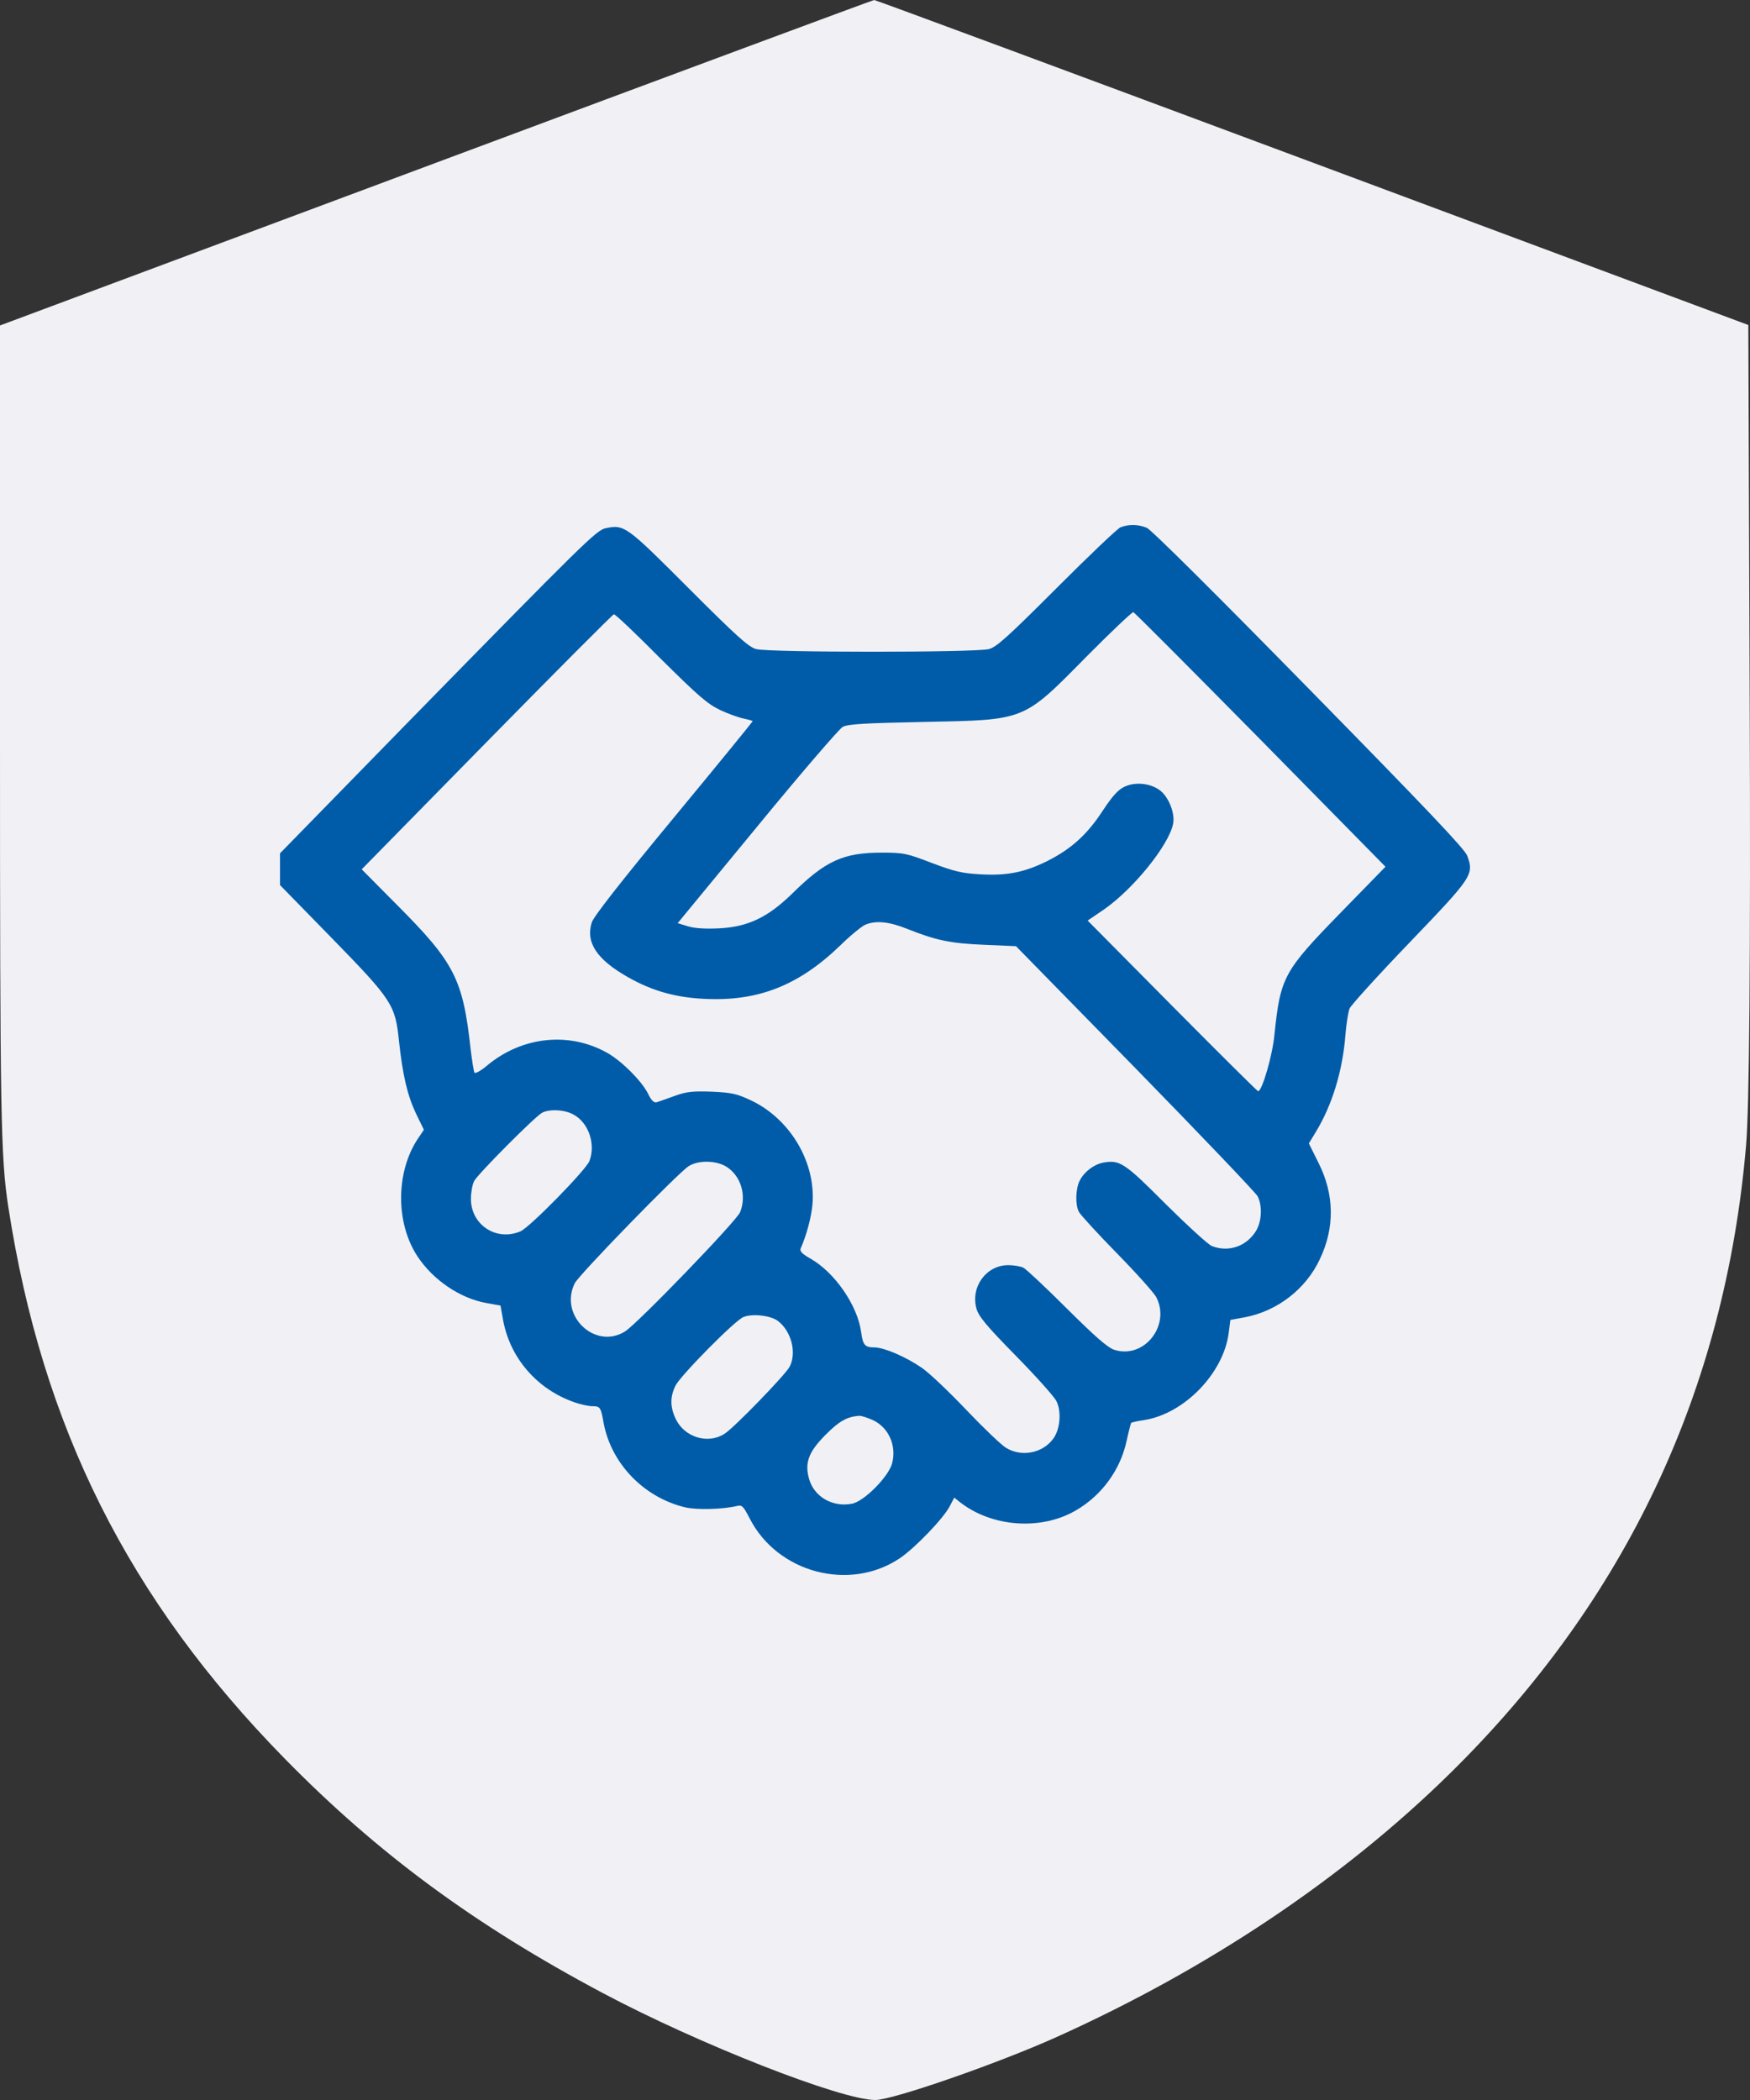
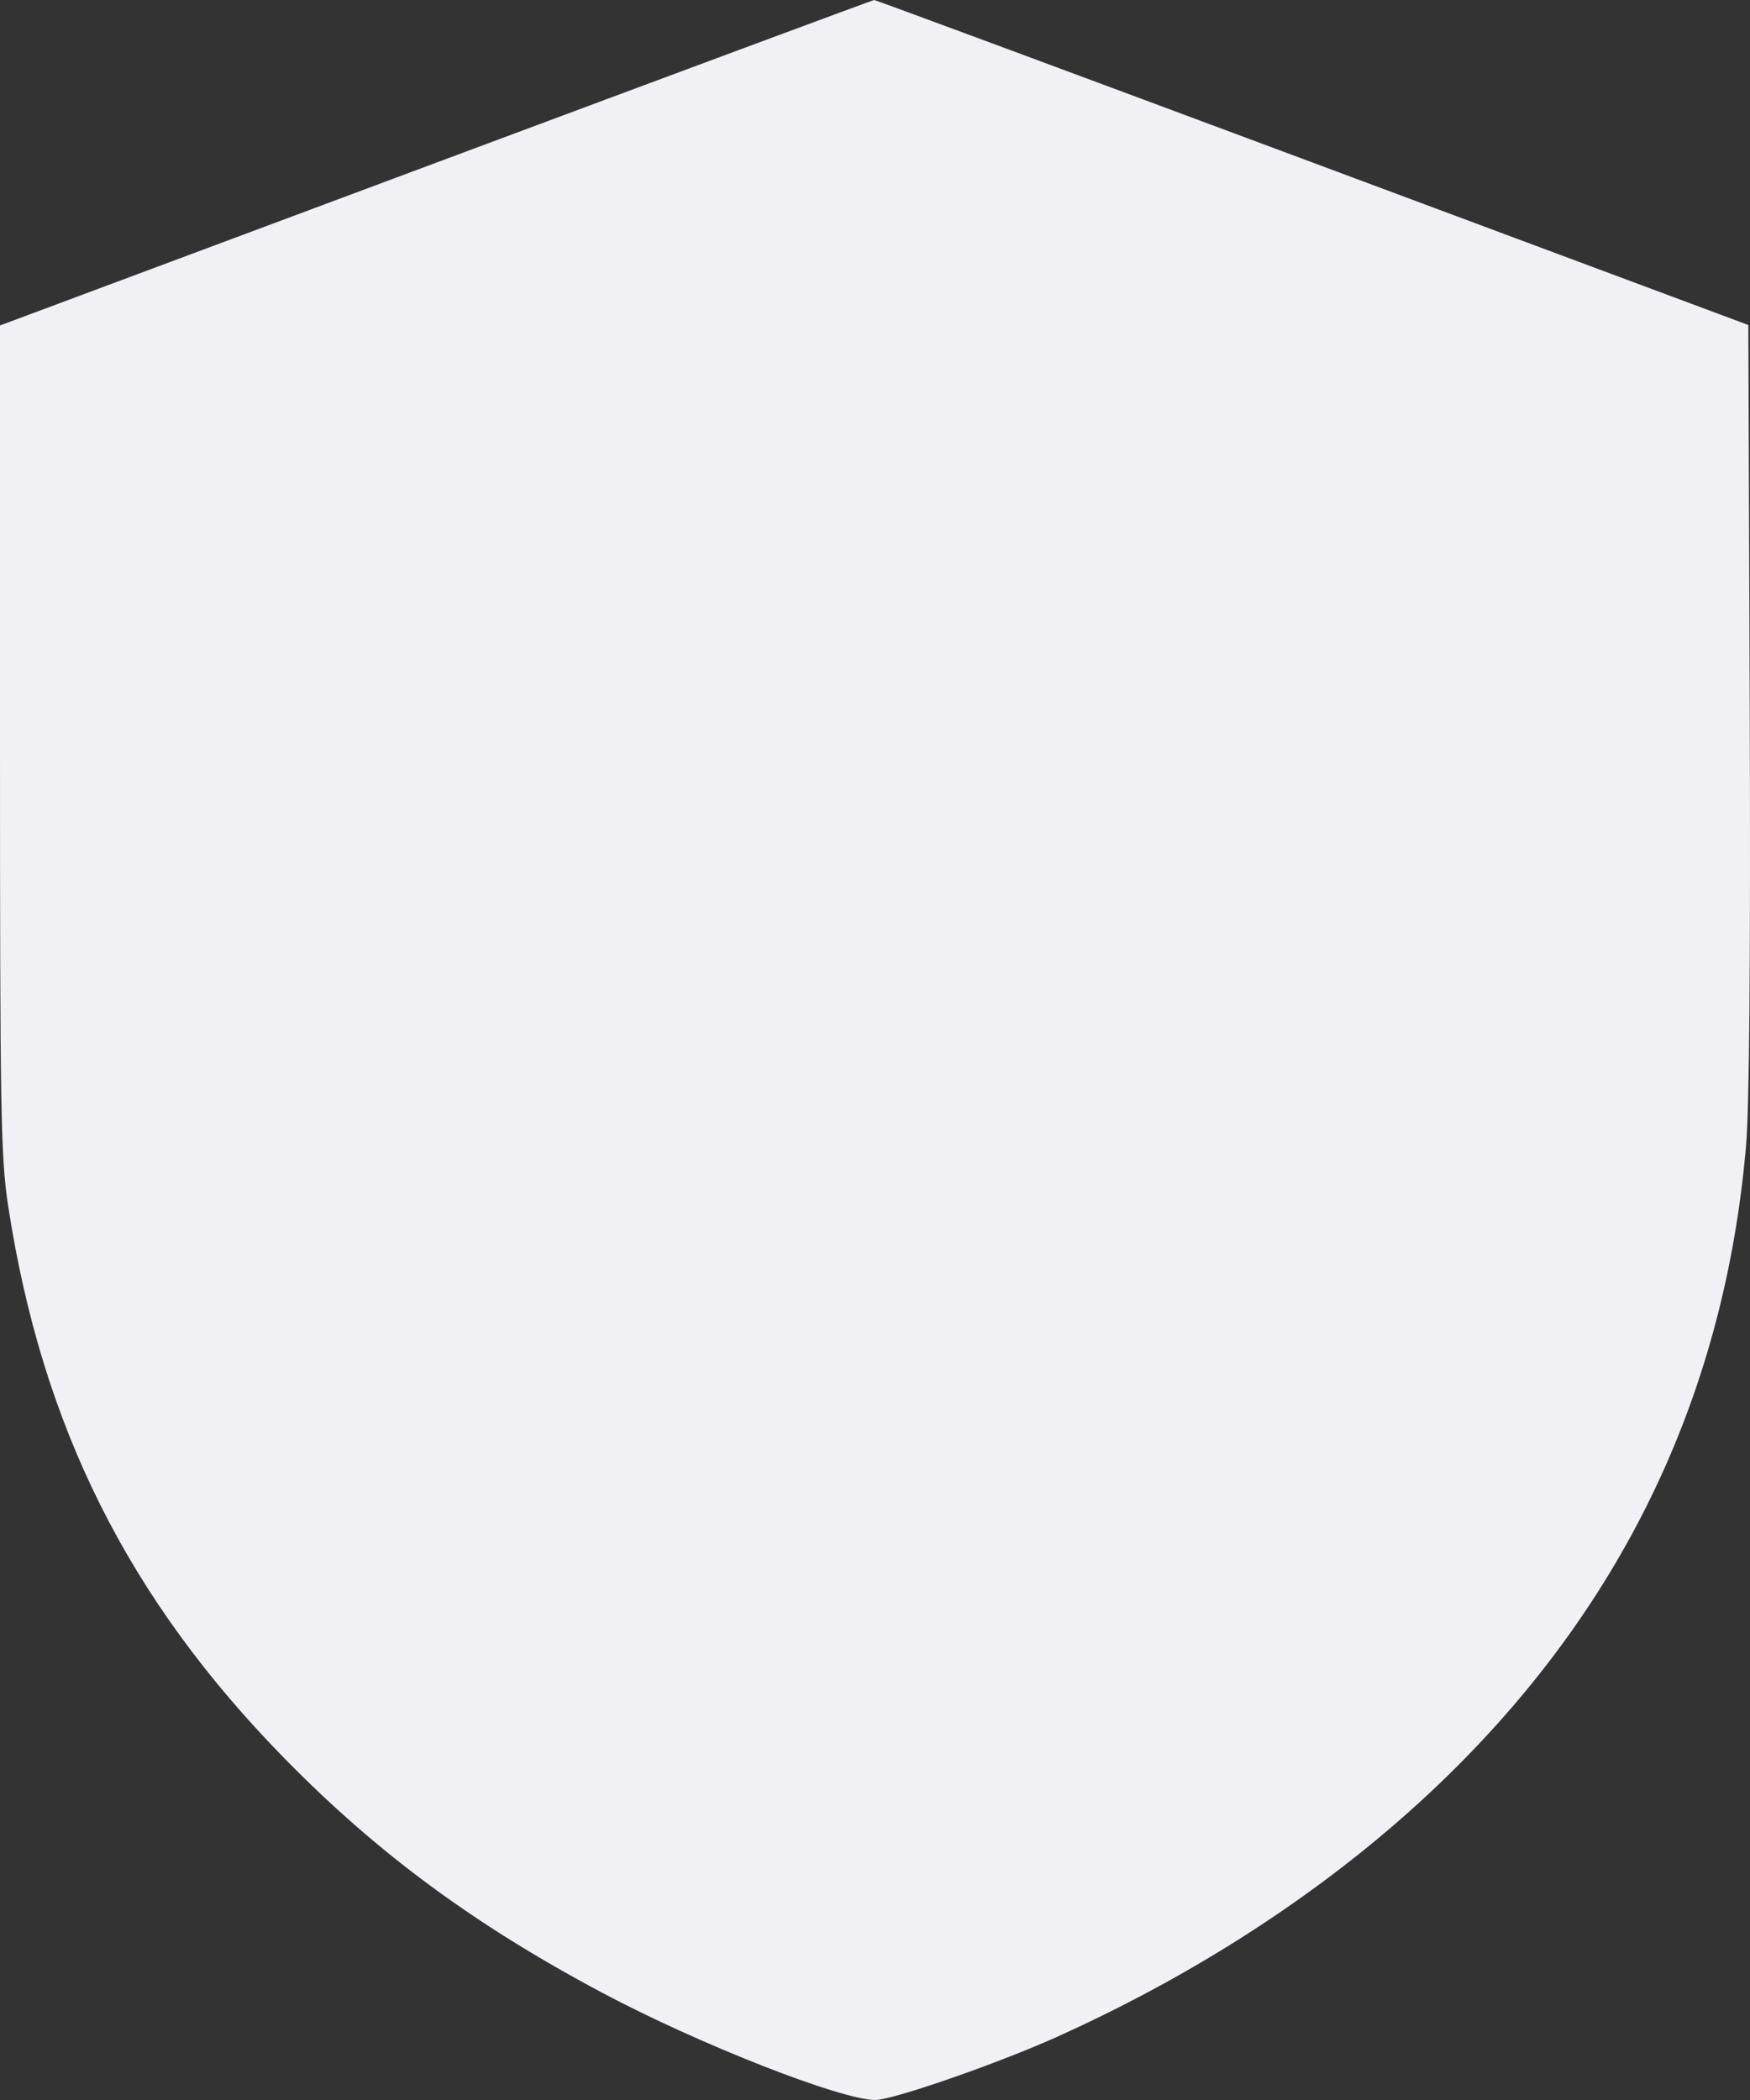
<svg xmlns="http://www.w3.org/2000/svg" width="50" height="60" viewBox="0 0 50 60" fill="none">
  <rect x="0" y="0" width="50" height="60" fill="#333333" stroke="none" />
  <path fill-rule="evenodd" clip-rule="evenodd" d="M12.455 4.651L0 9.299V21.117C0 31.864 0.021 33.075 0.236 34.473C1.202 40.765 3.671 45.695 8.137 50.249C10.799 52.963 13.55 54.99 17.216 56.941C19.967 58.404 24.032 60 25.009 60C25.508 60 28.505 58.959 30.191 58.2C34.52 56.251 38.37 53.672 41.412 50.685C46.45 45.738 49.285 39.734 49.887 32.736C49.982 31.634 50.018 27.353 49.992 20.176L49.952 9.286L37.497 4.642C30.646 2.087 25.012 -0.002 24.976 1.0831e-06C24.94 0.002 19.306 2.095 12.455 4.651Z" fill="#F1F1F5" />
-   <path d="M32.014 15.066C31.921 15.107 31.103 15.886 30.185 16.806C28.808 18.183 28.476 18.485 28.256 18.545C27.883 18.646 21.97 18.646 21.604 18.545C21.384 18.485 21.045 18.176 19.675 16.806C17.892 15.02 17.839 14.979 17.3 15.093C17.034 15.154 16.681 15.503 11.652 20.641L8 24.381V24.831V25.288L9.483 26.806C11.213 28.579 11.293 28.713 11.399 29.741C11.506 30.728 11.639 31.292 11.885 31.816L12.111 32.279L11.985 32.467C11.306 33.421 11.286 34.918 11.925 35.892C12.37 36.57 13.142 37.094 13.894 37.229L14.3 37.302L14.373 37.712C14.572 38.807 15.351 39.7 16.422 40.069C16.595 40.13 16.821 40.177 16.921 40.177C17.147 40.177 17.167 40.204 17.247 40.66C17.466 41.822 18.397 42.782 19.568 43.065C19.907 43.145 20.639 43.125 21.045 43.031C21.198 42.991 21.231 43.024 21.411 43.367C22.196 44.932 24.265 45.489 25.708 44.522C26.147 44.226 26.965 43.373 27.138 43.031L27.265 42.789L27.424 42.917C28.342 43.635 29.746 43.736 30.744 43.152C31.482 42.722 32.008 41.997 32.187 41.177C32.247 40.902 32.307 40.667 32.321 40.654C32.334 40.64 32.5 40.6 32.693 40.573C33.844 40.392 34.968 39.223 35.108 38.068L35.154 37.712L35.56 37.638C36.491 37.464 37.31 36.832 37.709 35.979C38.141 35.073 38.128 34.126 37.669 33.219L37.396 32.669L37.596 32.34C38.061 31.574 38.361 30.6 38.441 29.566C38.467 29.25 38.52 28.914 38.56 28.814C38.6 28.72 39.372 27.867 40.276 26.927C42.073 25.053 42.119 24.992 41.92 24.448C41.853 24.26 40.709 23.058 37.403 19.687C34.709 16.94 32.899 15.14 32.766 15.08C32.52 14.979 32.254 14.973 32.014 15.066ZM36.019 21.138L39.585 24.764L38.307 26.074C36.671 27.753 36.584 27.914 36.412 29.566C36.358 30.15 36.059 31.178 35.946 31.178C35.926 31.178 34.822 30.083 33.491 28.74L31.076 26.302L31.549 25.98C32.387 25.395 33.398 24.146 33.518 23.535C33.578 23.233 33.385 22.756 33.132 22.575C32.859 22.373 32.427 22.333 32.121 22.481C31.941 22.568 31.775 22.756 31.509 23.159C31.063 23.844 30.611 24.254 29.919 24.603C29.267 24.925 28.775 25.026 27.99 24.979C27.491 24.952 27.265 24.898 26.626 24.657C25.908 24.381 25.821 24.361 25.196 24.361C24.092 24.361 23.586 24.59 22.622 25.543C21.93 26.215 21.364 26.483 20.546 26.524C20.154 26.544 19.834 26.524 19.648 26.463L19.362 26.376L21.63 23.622C22.874 22.105 23.979 20.822 24.078 20.768C24.225 20.688 24.697 20.661 26.393 20.627C29.327 20.567 29.214 20.614 31.056 18.747C31.748 18.048 32.347 17.484 32.38 17.491C32.42 17.504 34.05 19.143 36.019 21.138ZM18.87 18.814C19.941 19.875 20.207 20.11 20.573 20.285C20.812 20.399 21.118 20.506 21.258 20.533C21.391 20.56 21.504 20.594 21.504 20.607C21.504 20.62 20.486 21.87 19.242 23.374C17.752 25.174 16.954 26.195 16.907 26.356C16.728 26.933 17.054 27.417 17.945 27.921C18.63 28.31 19.295 28.498 20.114 28.538C21.65 28.619 22.814 28.162 23.999 27.021C24.291 26.732 24.617 26.47 24.717 26.423C25.016 26.295 25.395 26.329 25.914 26.537C26.739 26.866 27.145 26.953 28.11 26.994L29.028 27.034L32.434 30.513C34.303 32.427 35.879 34.079 35.933 34.18C36.066 34.441 36.052 34.878 35.899 35.147C35.633 35.603 35.114 35.791 34.629 35.603C34.529 35.57 33.937 35.026 33.312 34.408C32.121 33.212 31.994 33.132 31.515 33.219C31.25 33.273 30.983 33.474 30.85 33.73C30.731 33.958 30.717 34.415 30.824 34.623C30.864 34.703 31.356 35.241 31.915 35.812C32.474 36.382 32.979 36.947 33.039 37.067C33.451 37.88 32.68 38.84 31.835 38.565C31.649 38.505 31.289 38.189 30.485 37.39C29.879 36.785 29.32 36.261 29.241 36.221C29.161 36.181 28.968 36.147 28.808 36.147C28.183 36.147 27.73 36.758 27.897 37.383C27.957 37.605 28.169 37.867 29.021 38.733C29.6 39.324 30.125 39.908 30.185 40.036C30.331 40.331 30.291 40.828 30.099 41.097C29.799 41.52 29.187 41.641 28.742 41.365C28.608 41.285 28.096 40.795 27.604 40.278C27.112 39.76 26.546 39.223 26.34 39.082C25.894 38.773 25.276 38.505 24.996 38.498C24.71 38.498 24.657 38.437 24.604 38.061C24.504 37.302 23.852 36.355 23.154 35.959C22.927 35.832 22.848 35.751 22.874 35.677C23.047 35.281 23.18 34.784 23.214 34.408C23.313 33.219 22.588 31.983 21.471 31.446C21.058 31.252 20.925 31.218 20.34 31.191C19.781 31.171 19.608 31.191 19.276 31.312C19.056 31.393 18.823 31.473 18.763 31.493C18.683 31.513 18.61 31.446 18.511 31.238C18.318 30.869 17.765 30.318 17.353 30.083C16.255 29.465 14.905 29.613 13.907 30.452C13.741 30.593 13.581 30.681 13.555 30.647C13.535 30.607 13.488 30.311 13.448 29.989C13.229 27.974 12.989 27.504 11.333 25.845L10.335 24.838L13.907 21.198C15.87 19.197 17.506 17.558 17.539 17.551C17.579 17.545 18.178 18.116 18.87 18.814ZM16.382 31.843C16.814 32.071 17.027 32.689 16.841 33.172C16.748 33.421 15.138 35.066 14.872 35.18C14.187 35.476 13.455 34.999 13.455 34.254C13.455 34.072 13.495 33.844 13.548 33.743C13.654 33.542 15.277 31.91 15.484 31.796C15.69 31.681 16.129 31.701 16.382 31.843ZM20.752 33.333C21.171 33.595 21.338 34.16 21.145 34.636C21.038 34.892 18.218 37.813 17.859 38.041C17 38.578 15.963 37.584 16.422 36.664C16.548 36.416 19.369 33.515 19.675 33.32C19.947 33.145 20.46 33.152 20.752 33.333ZM22.222 37.739C22.608 38.028 22.768 38.646 22.562 39.048C22.449 39.27 20.979 40.788 20.706 40.962C20.233 41.272 19.561 41.07 19.309 40.546C19.142 40.197 19.142 39.908 19.302 39.586C19.455 39.29 20.998 37.725 21.238 37.632C21.484 37.524 22.016 37.584 22.222 37.739ZM24.936 40.573C25.389 40.781 25.622 41.305 25.489 41.809C25.389 42.191 24.684 42.903 24.338 42.964C23.786 43.071 23.253 42.762 23.114 42.245C22.987 41.789 23.107 41.48 23.579 41.003C23.979 40.6 24.205 40.472 24.564 40.452C24.617 40.452 24.784 40.506 24.936 40.573Z" fill="#005CA9" />
</svg>